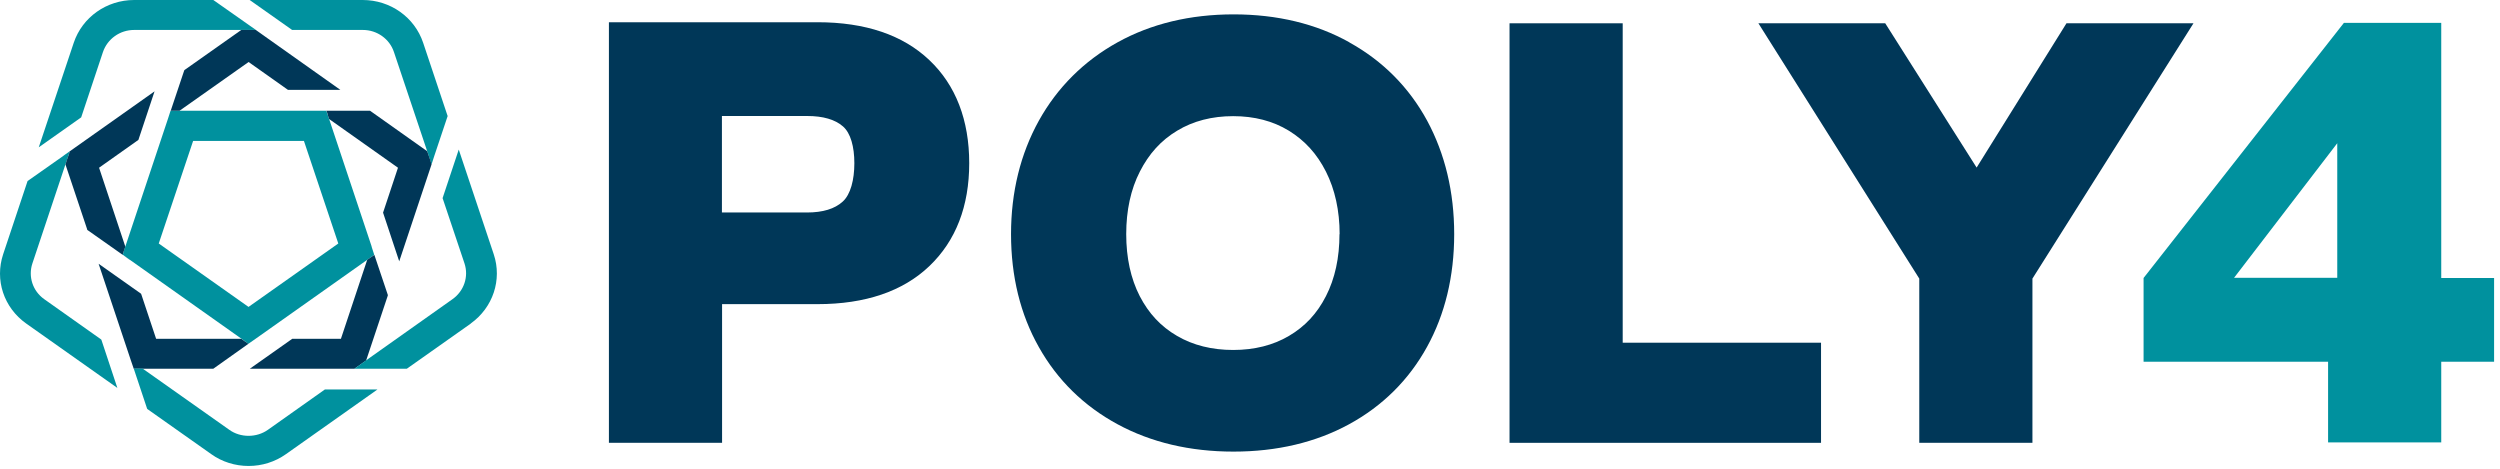
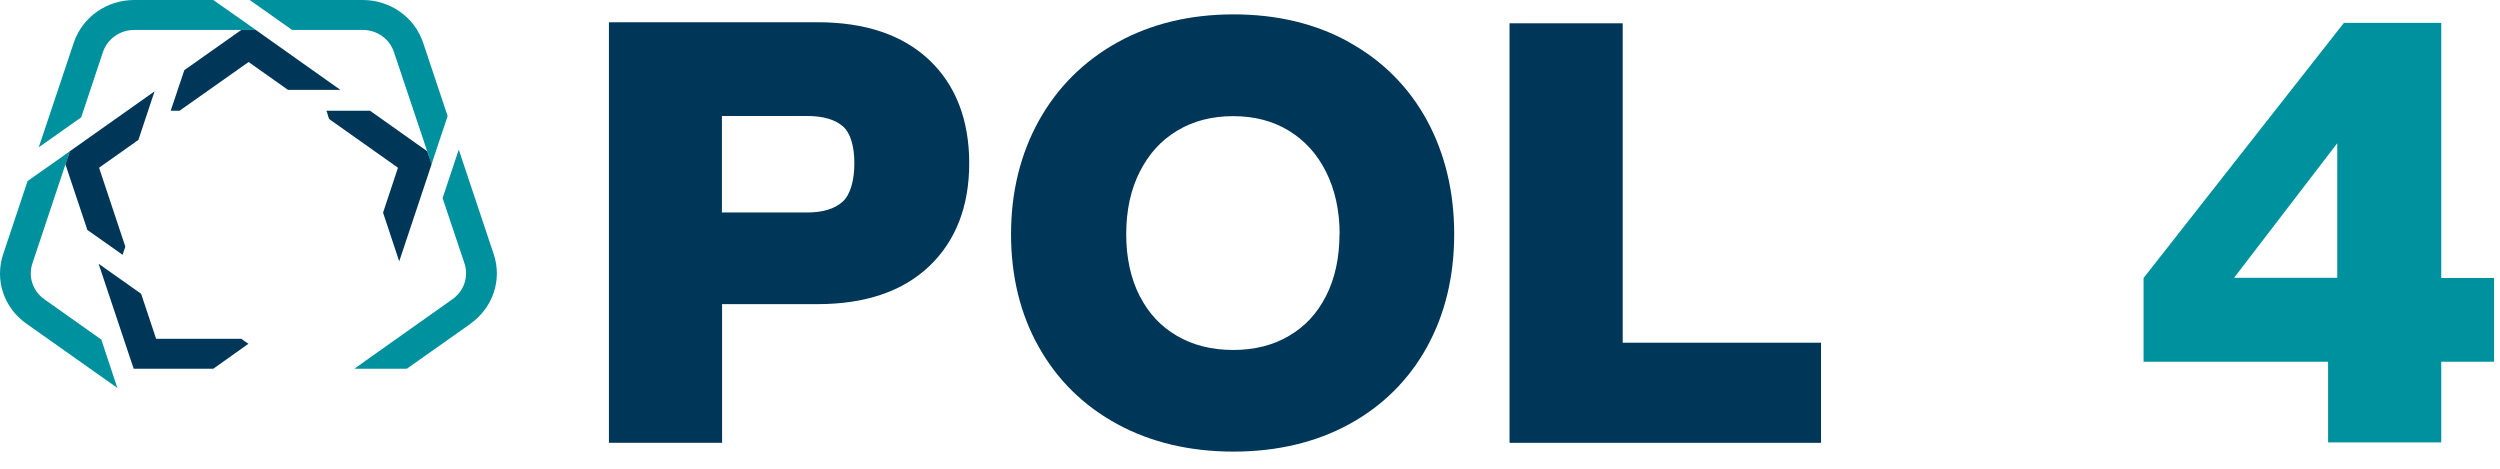
<svg xmlns="http://www.w3.org/2000/svg" width="341" height="64" viewBox="0 0 341 64" fill="none">
  <path d="M318.802 19.536V37.896H304.723L318.802 19.536ZM319.713 3.115L292.384 37.916V49.345H317.551V60.34H332.986V49.345H340.194V37.916H332.986V3.115H319.713Z" fill="#00919E" />
  <path d="M111.509 3.033H83.056V60.402H98.491V41.485H111.509C118.039 41.485 123.17 39.732 126.774 36.287C130.379 32.842 132.202 28.118 132.202 22.259C132.202 16.4 130.379 11.614 126.753 8.19C123.149 4.766 118.018 3.033 111.509 3.033ZM98.491 15.823H110.11C112.251 15.823 113.905 16.297 114.986 17.246C116.025 18.154 116.534 20.01 116.534 22.259C116.534 24.508 116.025 26.529 114.944 27.499C113.862 28.489 112.23 28.984 110.088 28.984H98.47V15.823H98.491Z" fill="#003758" />
  <path d="M184.062 5.776C179.525 3.239 174.203 1.96 168.267 1.96C162.33 1.96 157.008 3.239 152.429 5.776C147.849 8.314 144.223 11.924 141.7 16.462C139.199 20.98 137.905 26.178 137.905 31.934C137.905 37.69 139.177 42.888 141.7 47.344C144.223 51.841 147.849 55.389 152.429 57.865C156.987 60.34 162.309 61.599 168.245 61.599C174.182 61.599 179.483 60.34 184.02 57.865C188.599 55.369 192.161 51.82 194.642 47.323C197.101 42.867 198.352 37.69 198.352 31.934C198.352 26.178 197.101 20.98 194.663 16.462C192.183 11.903 188.621 8.314 184.041 5.776M182.705 31.934C182.705 35.152 182.09 37.999 180.861 40.392C179.652 42.764 177.998 44.538 175.815 45.817C173.652 47.096 171.087 47.736 168.203 47.736C165.32 47.736 162.733 47.096 160.549 45.817C158.344 44.538 156.69 42.764 155.461 40.392C154.231 37.999 153.616 35.152 153.616 31.934C153.616 28.716 154.231 25.828 155.482 23.394C156.712 20.98 158.365 19.144 160.57 17.824C162.754 16.503 165.32 15.843 168.203 15.843C171.087 15.843 173.631 16.503 175.793 17.824C177.977 19.165 179.631 20.98 180.861 23.414C182.09 25.848 182.726 28.736 182.726 31.955" fill="#003758" />
  <path d="M221.336 3.177H205.9V60.402H248.389V46.745H221.336V3.177Z" fill="#003758" />
-   <path d="M281.867 3.177L269.612 22.857L257.146 3.177H239.845L261.789 37.999V60.402H277.224V37.999L299.189 3.177H281.867Z" fill="#003758" />
-   <path d="M50.701 33.646L44.892 16.235L44.722 15.74L44.616 15.41L44.574 15.307L44.489 15.101H23.266L22.905 16.215L17.096 33.626L16.926 34.121L16.82 34.43V34.533L16.735 34.739L17.689 35.42L32.913 46.189L33.337 46.498L33.612 46.704L33.697 46.766L33.888 46.89L34.863 46.209L50.086 35.441L50.532 35.131L50.786 34.946L50.871 34.884L51.04 34.739L50.68 33.626L50.701 33.646ZM33.888 41.856L21.654 33.213L26.34 19.226H41.457L46.143 33.213L33.909 41.856H33.888Z" fill="#00919E" />
  <path d="M16.036 52.934L3.569 44.126C0.516 41.959 -0.735 38.184 0.431 34.677L3.76 24.693L8.573 21.31L8.763 21.165L9.548 20.608L9.378 21.083L9.103 21.908L8.933 22.403L4.417 35.936C3.823 37.73 4.459 39.69 6.028 40.804L13.809 46.312L13.852 46.415L16.015 52.934H16.036Z" fill="#00919E" />
-   <path d="M52.906 40.247L52.885 40.35L49.938 49.179L49.492 49.489L48.793 49.984L48.348 50.293H34.079L39.867 46.209H46.503L50.086 35.441L50.531 35.131L50.807 34.945L50.892 34.883L51.062 34.76L52.906 40.247Z" fill="#003758" />
  <path d="M34.884 4.085H18.304C16.354 4.085 14.658 5.302 14.043 7.096L11.074 16.008L5.286 20.093L10.057 5.838C11.223 2.352 14.53 0 18.304 0H29.096L33.909 3.383L34.884 4.064V4.085Z" fill="#00919E" />
  <path d="M33.888 46.89L29.096 50.294H18.241L17.859 49.18L13.449 35.977L19.237 40.062L19.28 40.165L21.294 46.209H32.913L33.337 46.519L33.612 46.704L33.697 46.766L33.888 46.89Z" fill="#003758" />
  <path d="M61.069 15.802L59.224 21.31L58.864 22.424L58.694 21.929L58.44 21.124L58.27 20.629L53.733 7.096C53.139 5.302 51.422 4.085 49.493 4.085H39.846L34.058 0H49.471C53.245 0 56.553 2.352 57.719 5.838L61.048 15.802H61.069Z" fill="#00919E" />
-   <path d="M16.735 34.76L17.689 35.441V35.42L16.735 34.76Z" fill="#003758" />
  <path d="M18.877 19.082L13.513 22.878L17.096 33.646L16.926 34.141L16.82 34.45L16.799 34.533L16.735 34.76L11.901 31.356L11.88 31.253L8.933 22.444V22.424L9.082 21.949V21.929L9.378 21.104L9.527 20.629L21.082 12.46L18.877 19.082Z" fill="#003758" />
-   <path d="M51.464 53.14L38.998 61.949C37.513 63.001 35.732 63.558 33.909 63.558C32.086 63.558 30.284 63.001 28.821 61.949L20.085 55.781L20.043 55.678L18.241 50.273H19.449L31.28 58.628C32.807 59.721 34.99 59.721 36.538 58.628L44.319 53.12H51.464V53.14Z" fill="#00919E" />
  <path d="M64.228 44.126L55.493 50.294H48.348L48.772 49.984L49.471 49.489L49.895 49.18L61.726 40.804C63.295 39.691 63.952 37.731 63.359 35.936L60.369 27.024L62.574 20.402L67.345 34.678C68.511 38.164 67.239 41.96 64.207 44.126" fill="#00919E" />
  <path d="M22.905 16.235L23.287 15.101L22.905 16.235Z" fill="#003758" />
  <path d="M46.419 12.254H39.273L33.909 8.458L24.496 15.1H23.287L25.132 9.592L25.195 9.531L32.913 4.084H34.885L46.419 12.254Z" fill="#003758" />
  <path d="M58.864 22.424L54.454 35.647L52.249 29.005L54.284 22.878L44.892 16.235L44.722 15.74V15.72L44.638 15.41L44.595 15.307L44.51 15.101H50.468L58.27 20.629L58.44 21.124L58.716 21.929L58.864 22.424Z" fill="#003758" />
</svg>